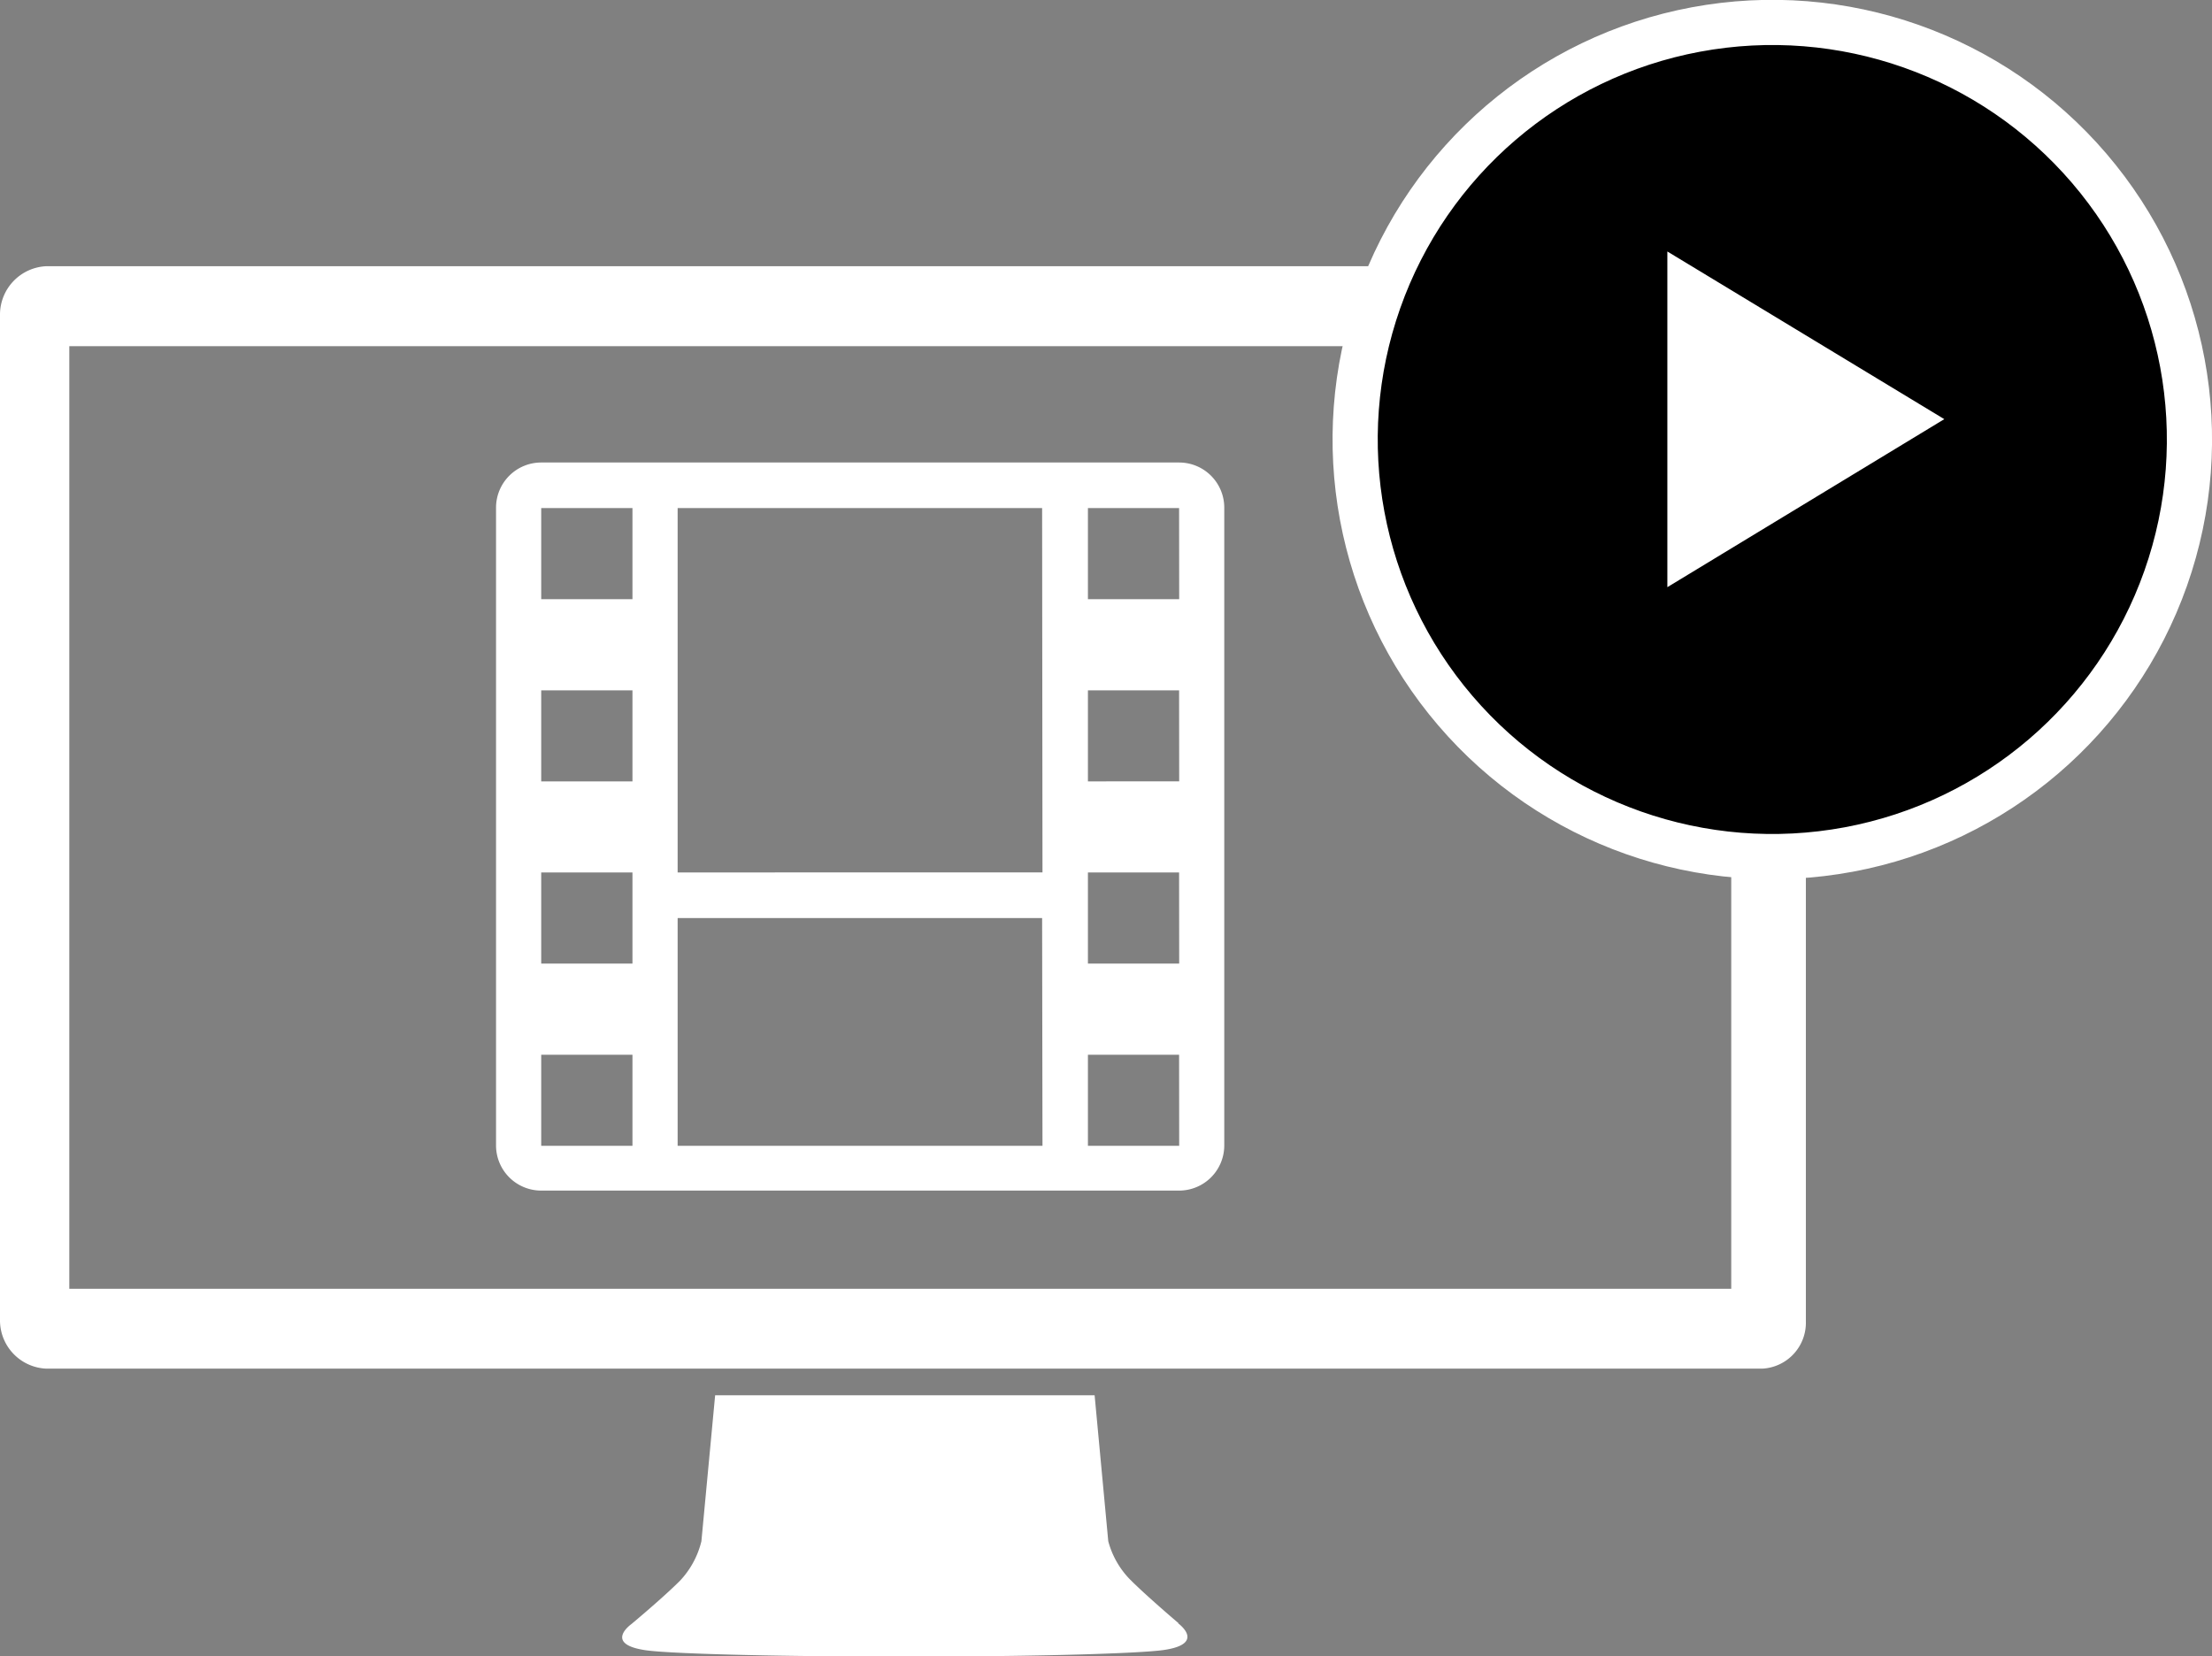
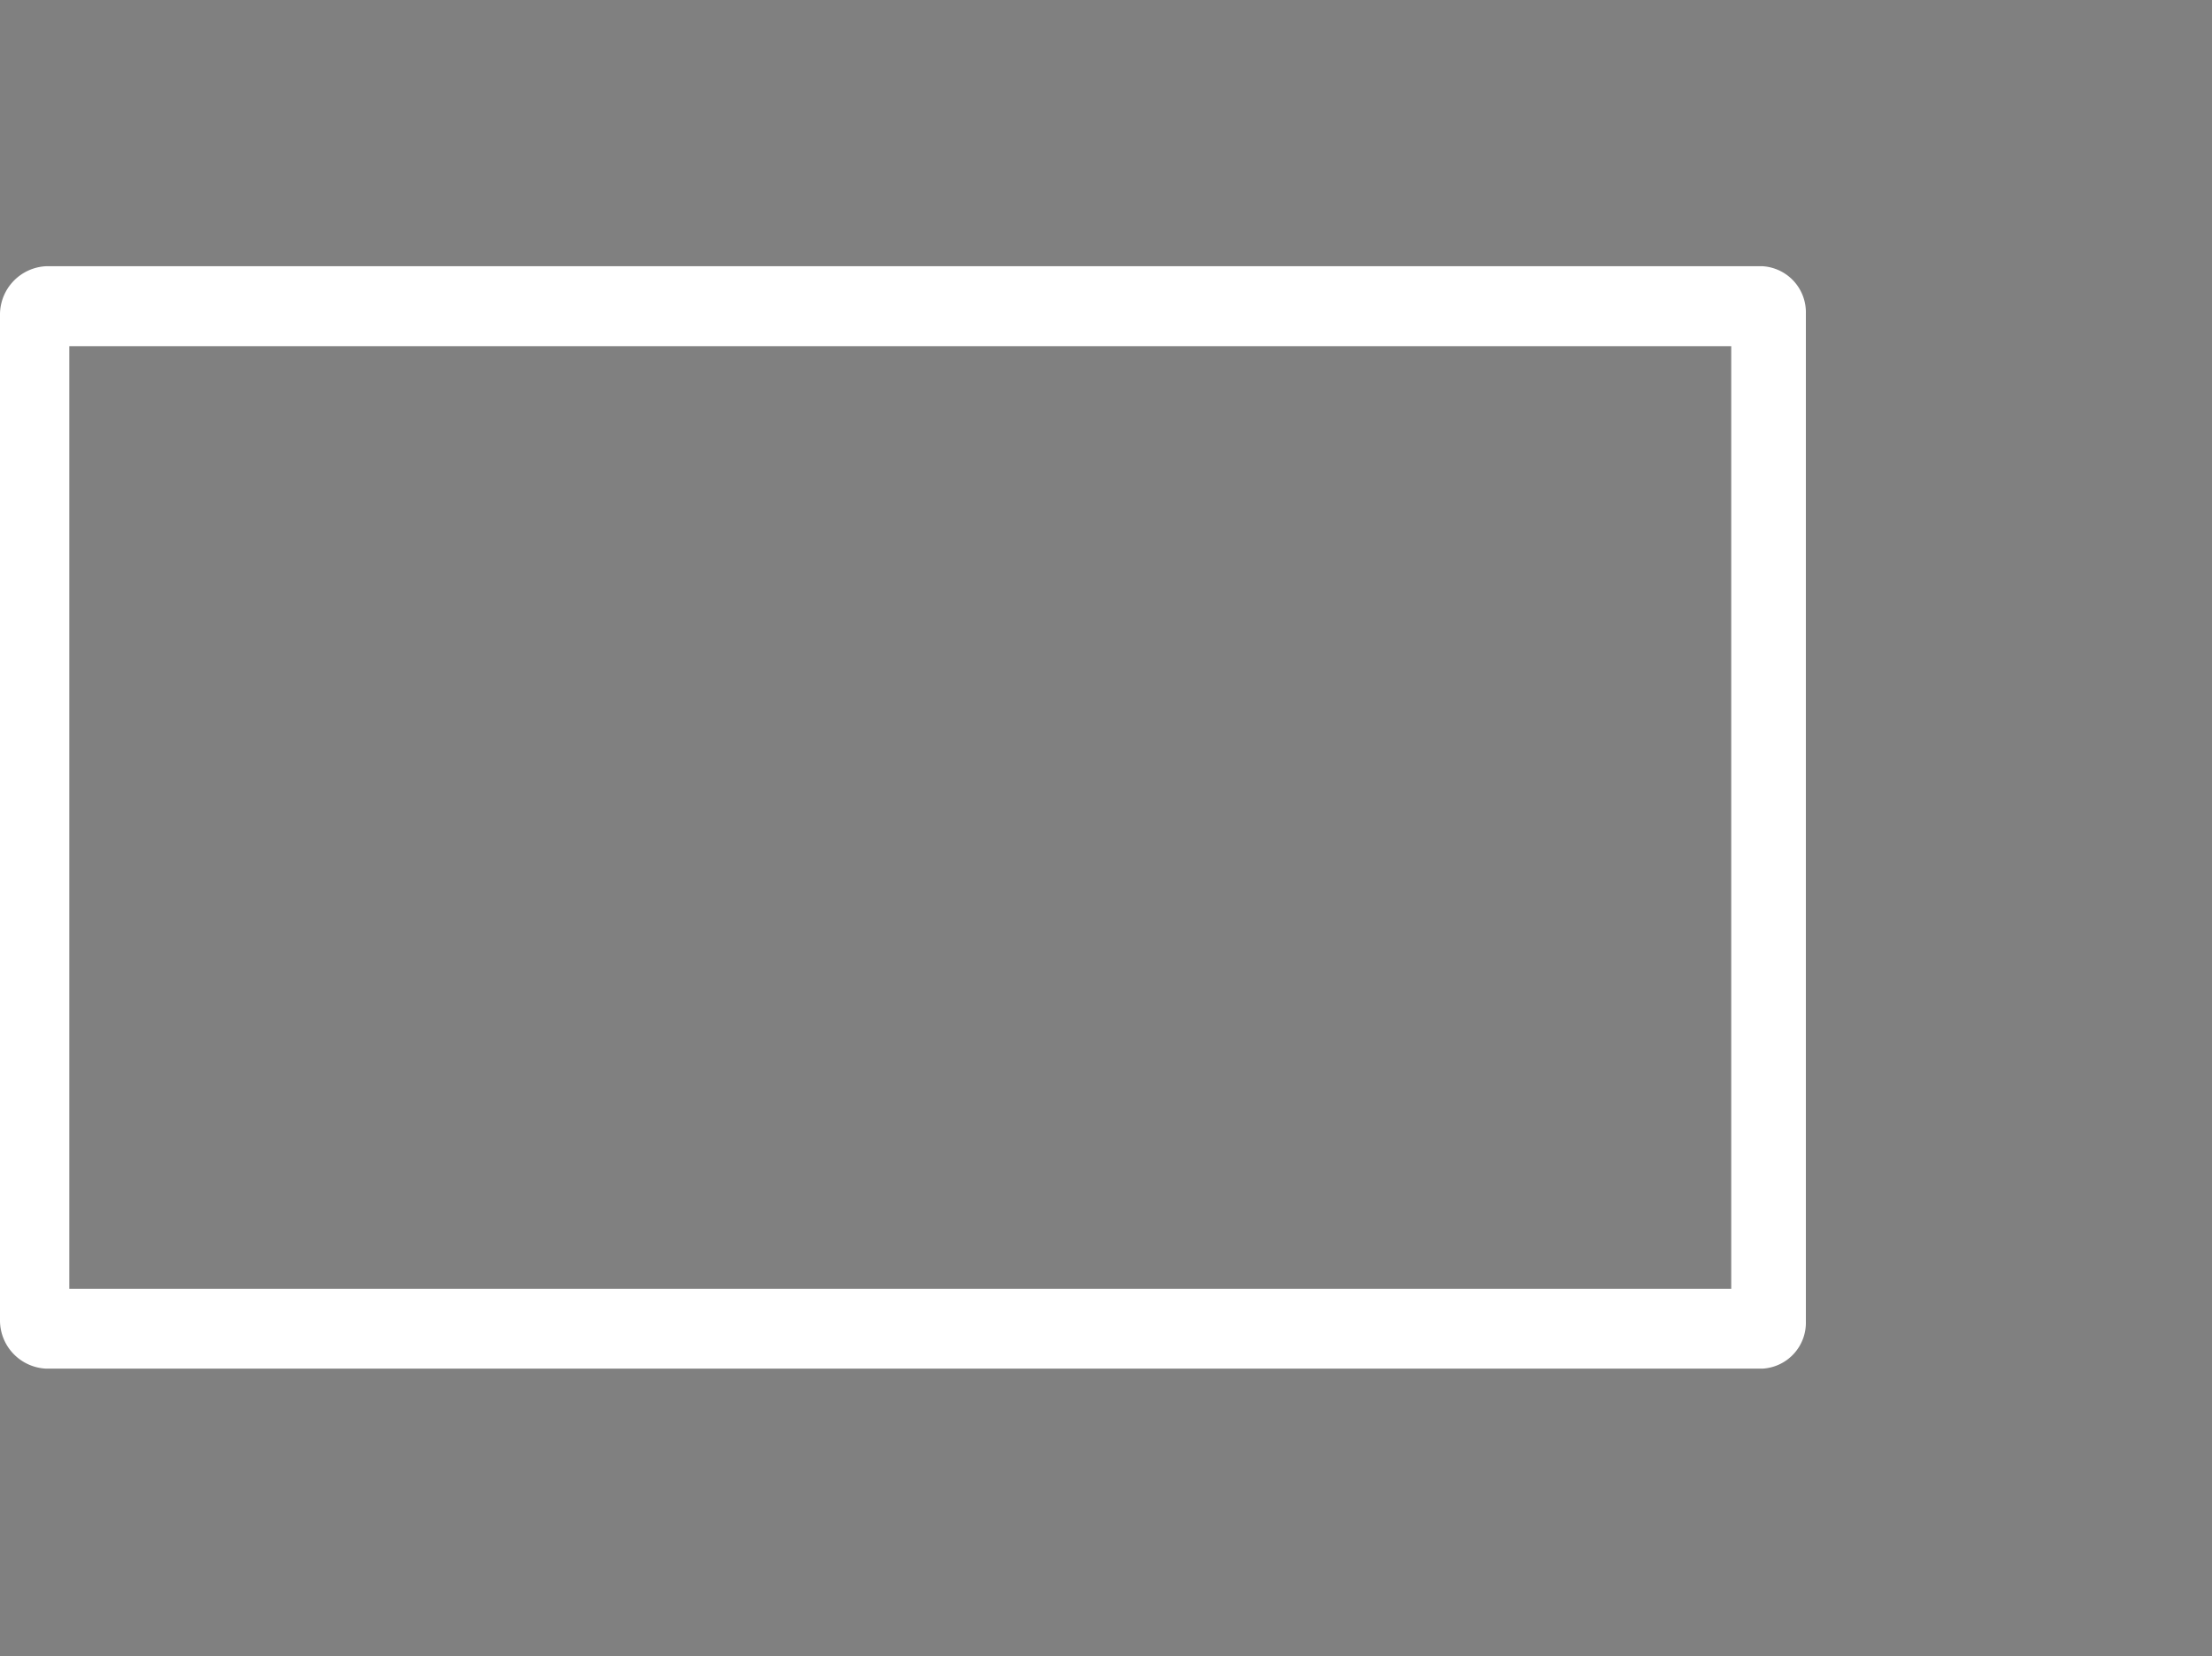
<svg xmlns="http://www.w3.org/2000/svg" width="244.82" height="183.35" viewBox="0 0 244.82 183.35">
  <rect x="0" y="0" width="244.82" height="183.35" fill="#808080" stroke="none" />
  <g>
    <g>
-       <path d="M130.44,179.69s-3.46-2.93-5.36-4.83a9.56,9.56,0,0,1-2.42-4.25l-1.51-16.15h-42l-1.52,16.16A9.72,9.72,0,0,1,75.25,175c-1.91,1.91-5.37,4.79-5.37,4.79s-3.12,2.2,1.56,2.89c2.68.4,14.62.68,24.21.68h9c9.79,0,21.52-.31,24.2-.71,4.68-.7,1.54-2.95,1.54-2.95" style="fill: #fff" />
      <path d="M195.06,29.47H5.12A5.37,5.37,0,0,0,0,34.73V146.27a5.35,5.35,0,0,0,5.12,5.24H195.06a5.09,5.09,0,0,0,4.81-5.24V34.73a5.11,5.11,0,0,0-4.81-5.26m-3.45,113.2H7.67V38.32H191.61Z" style="fill: #fff" />
    </g>
-     <circle cx="196.16" cy="48.67" r="46.17" transform="translate(15.48 139.23) rotate(-40.56)" style="stroke: #fff;stroke-miterlimit: 10;stroke-width: 5px" />
-     <path d="M130.5,51.2H59.9a5,5,0,0,0-5,5v70.6a5,5,0,0,0,5,5h70.6a5,5,0,0,0,5-5V56.24A5,5,0,0,0,130.5,51.2ZM70,126.84H59.9V116.76H70Zm0-20.17H59.9V96.58H70ZM70,86.5H59.9V76.42H70Zm0-20.17H59.9V56.24H70Zm45.38,60.51H75V101.63h40.34Zm0-30.26H75V56.24h40.34Zm15.13,30.26H120.41V116.76H130.5Zm0-20.17H120.41V96.58H130.5Zm0-20.17H120.41V76.42H130.5Zm0-20.17H120.41V56.24H130.5Z" style="fill: #fff" />
-     <path d="M184.54,65V27.84L215.19,46.4Z" style="fill: #fff" />
  </g>
</svg>